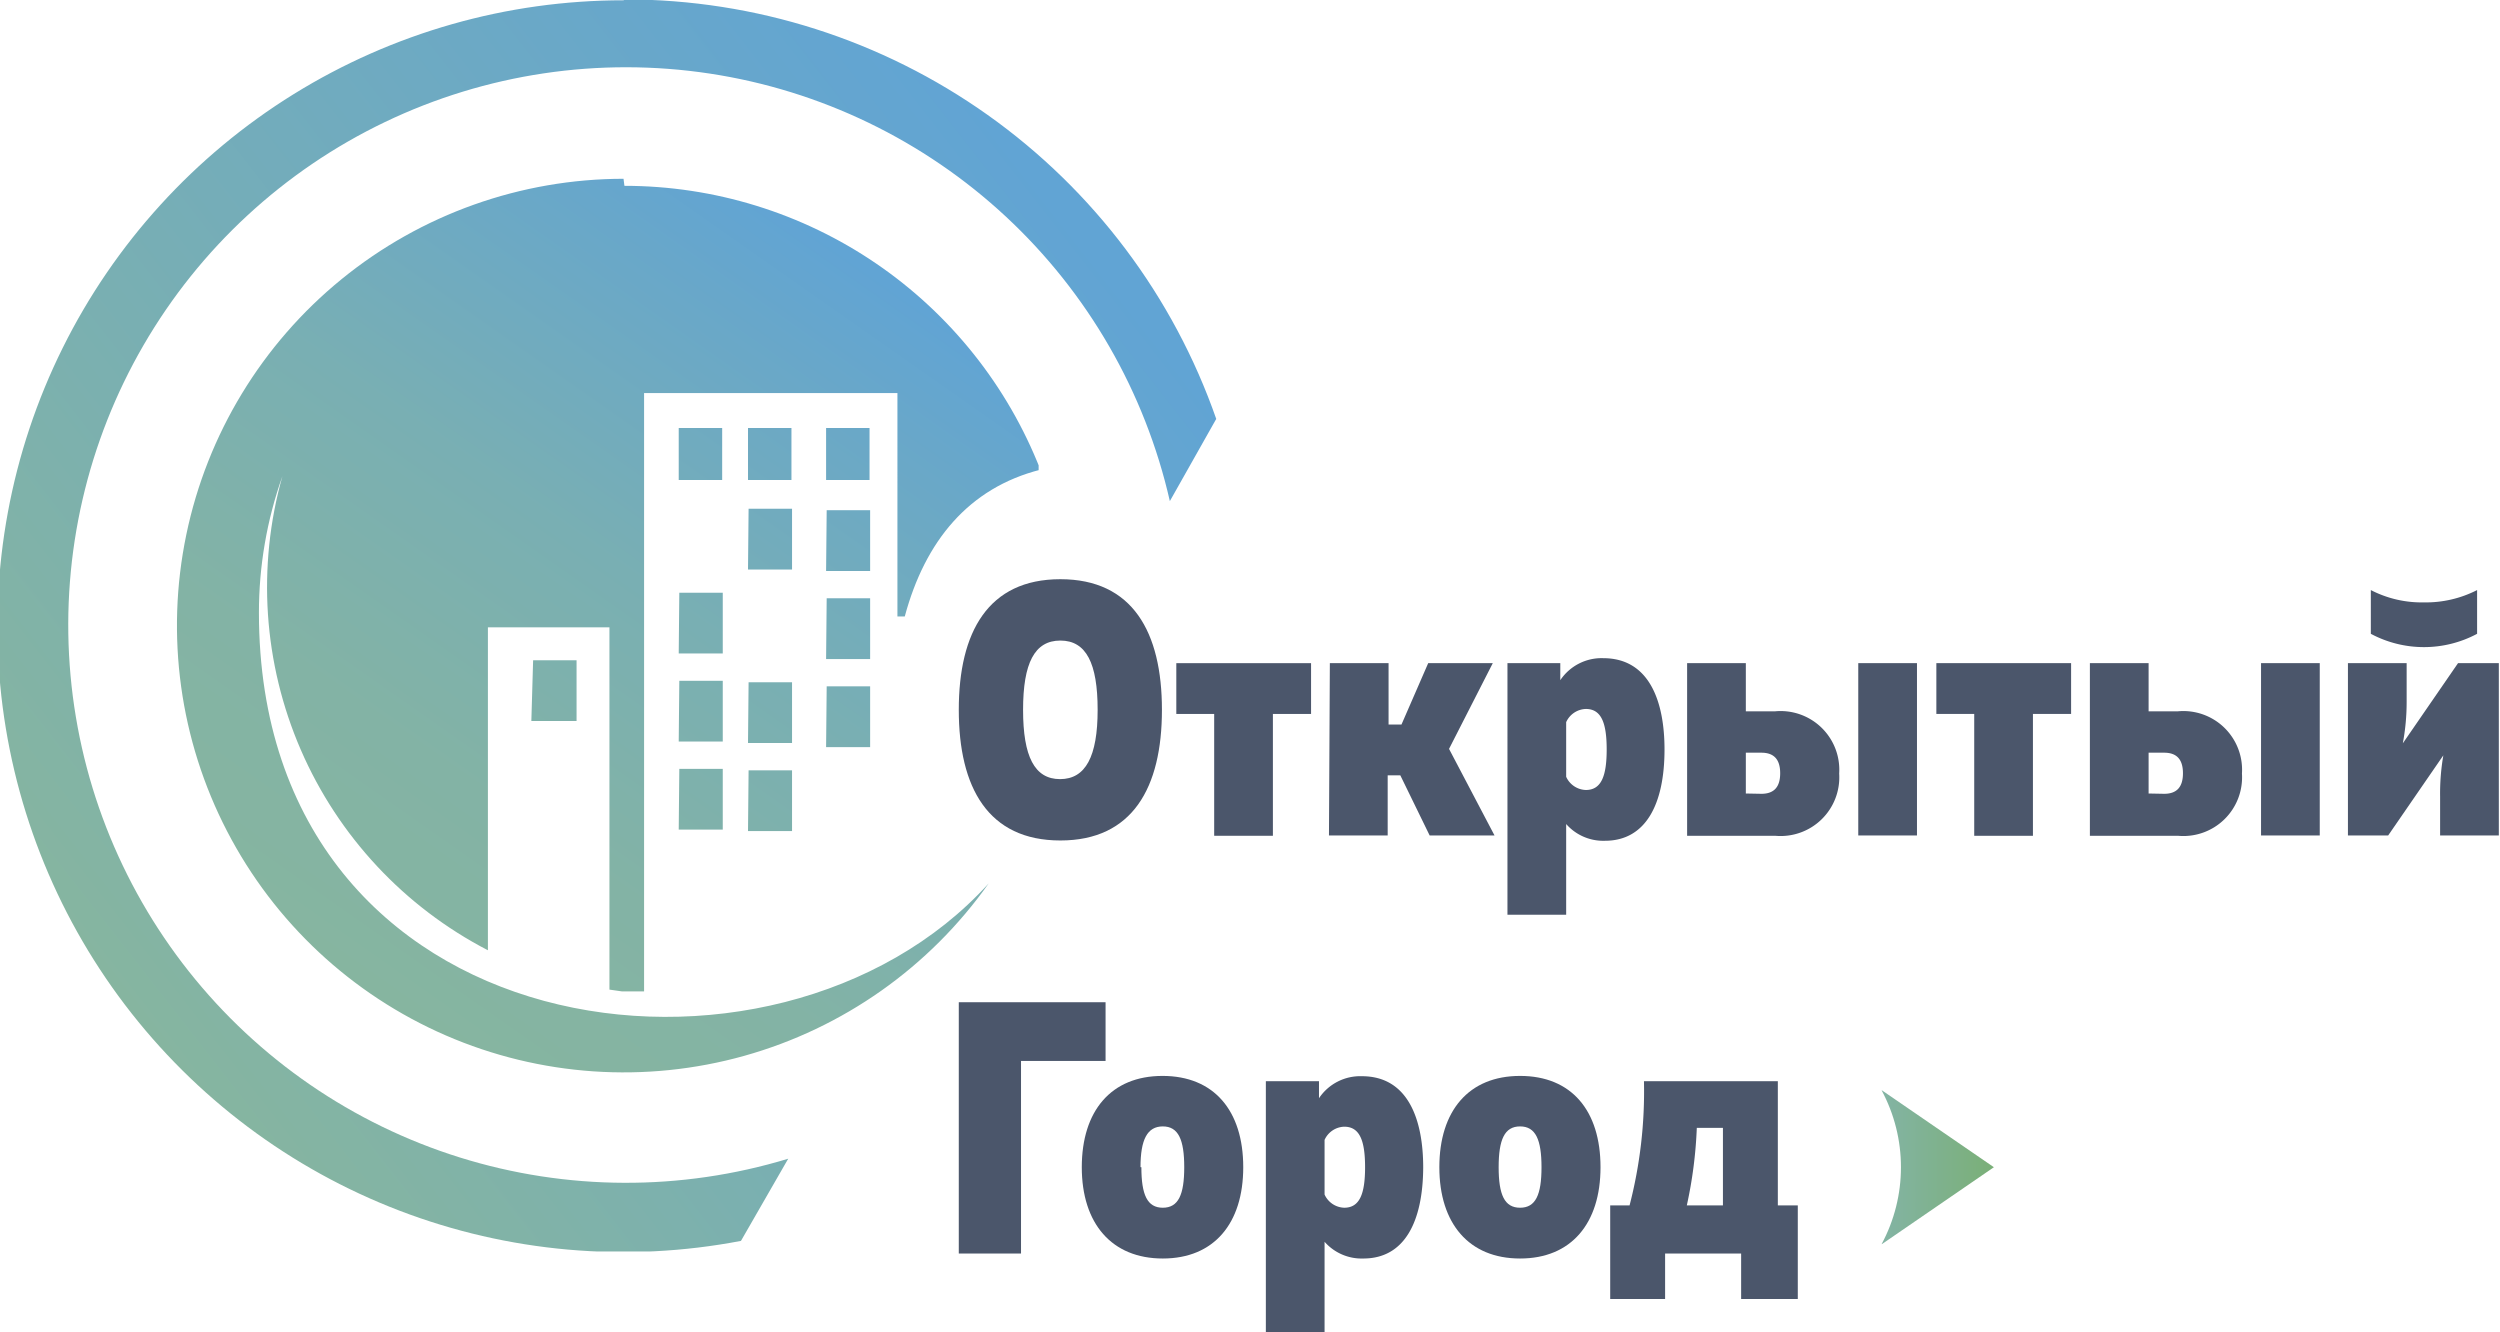
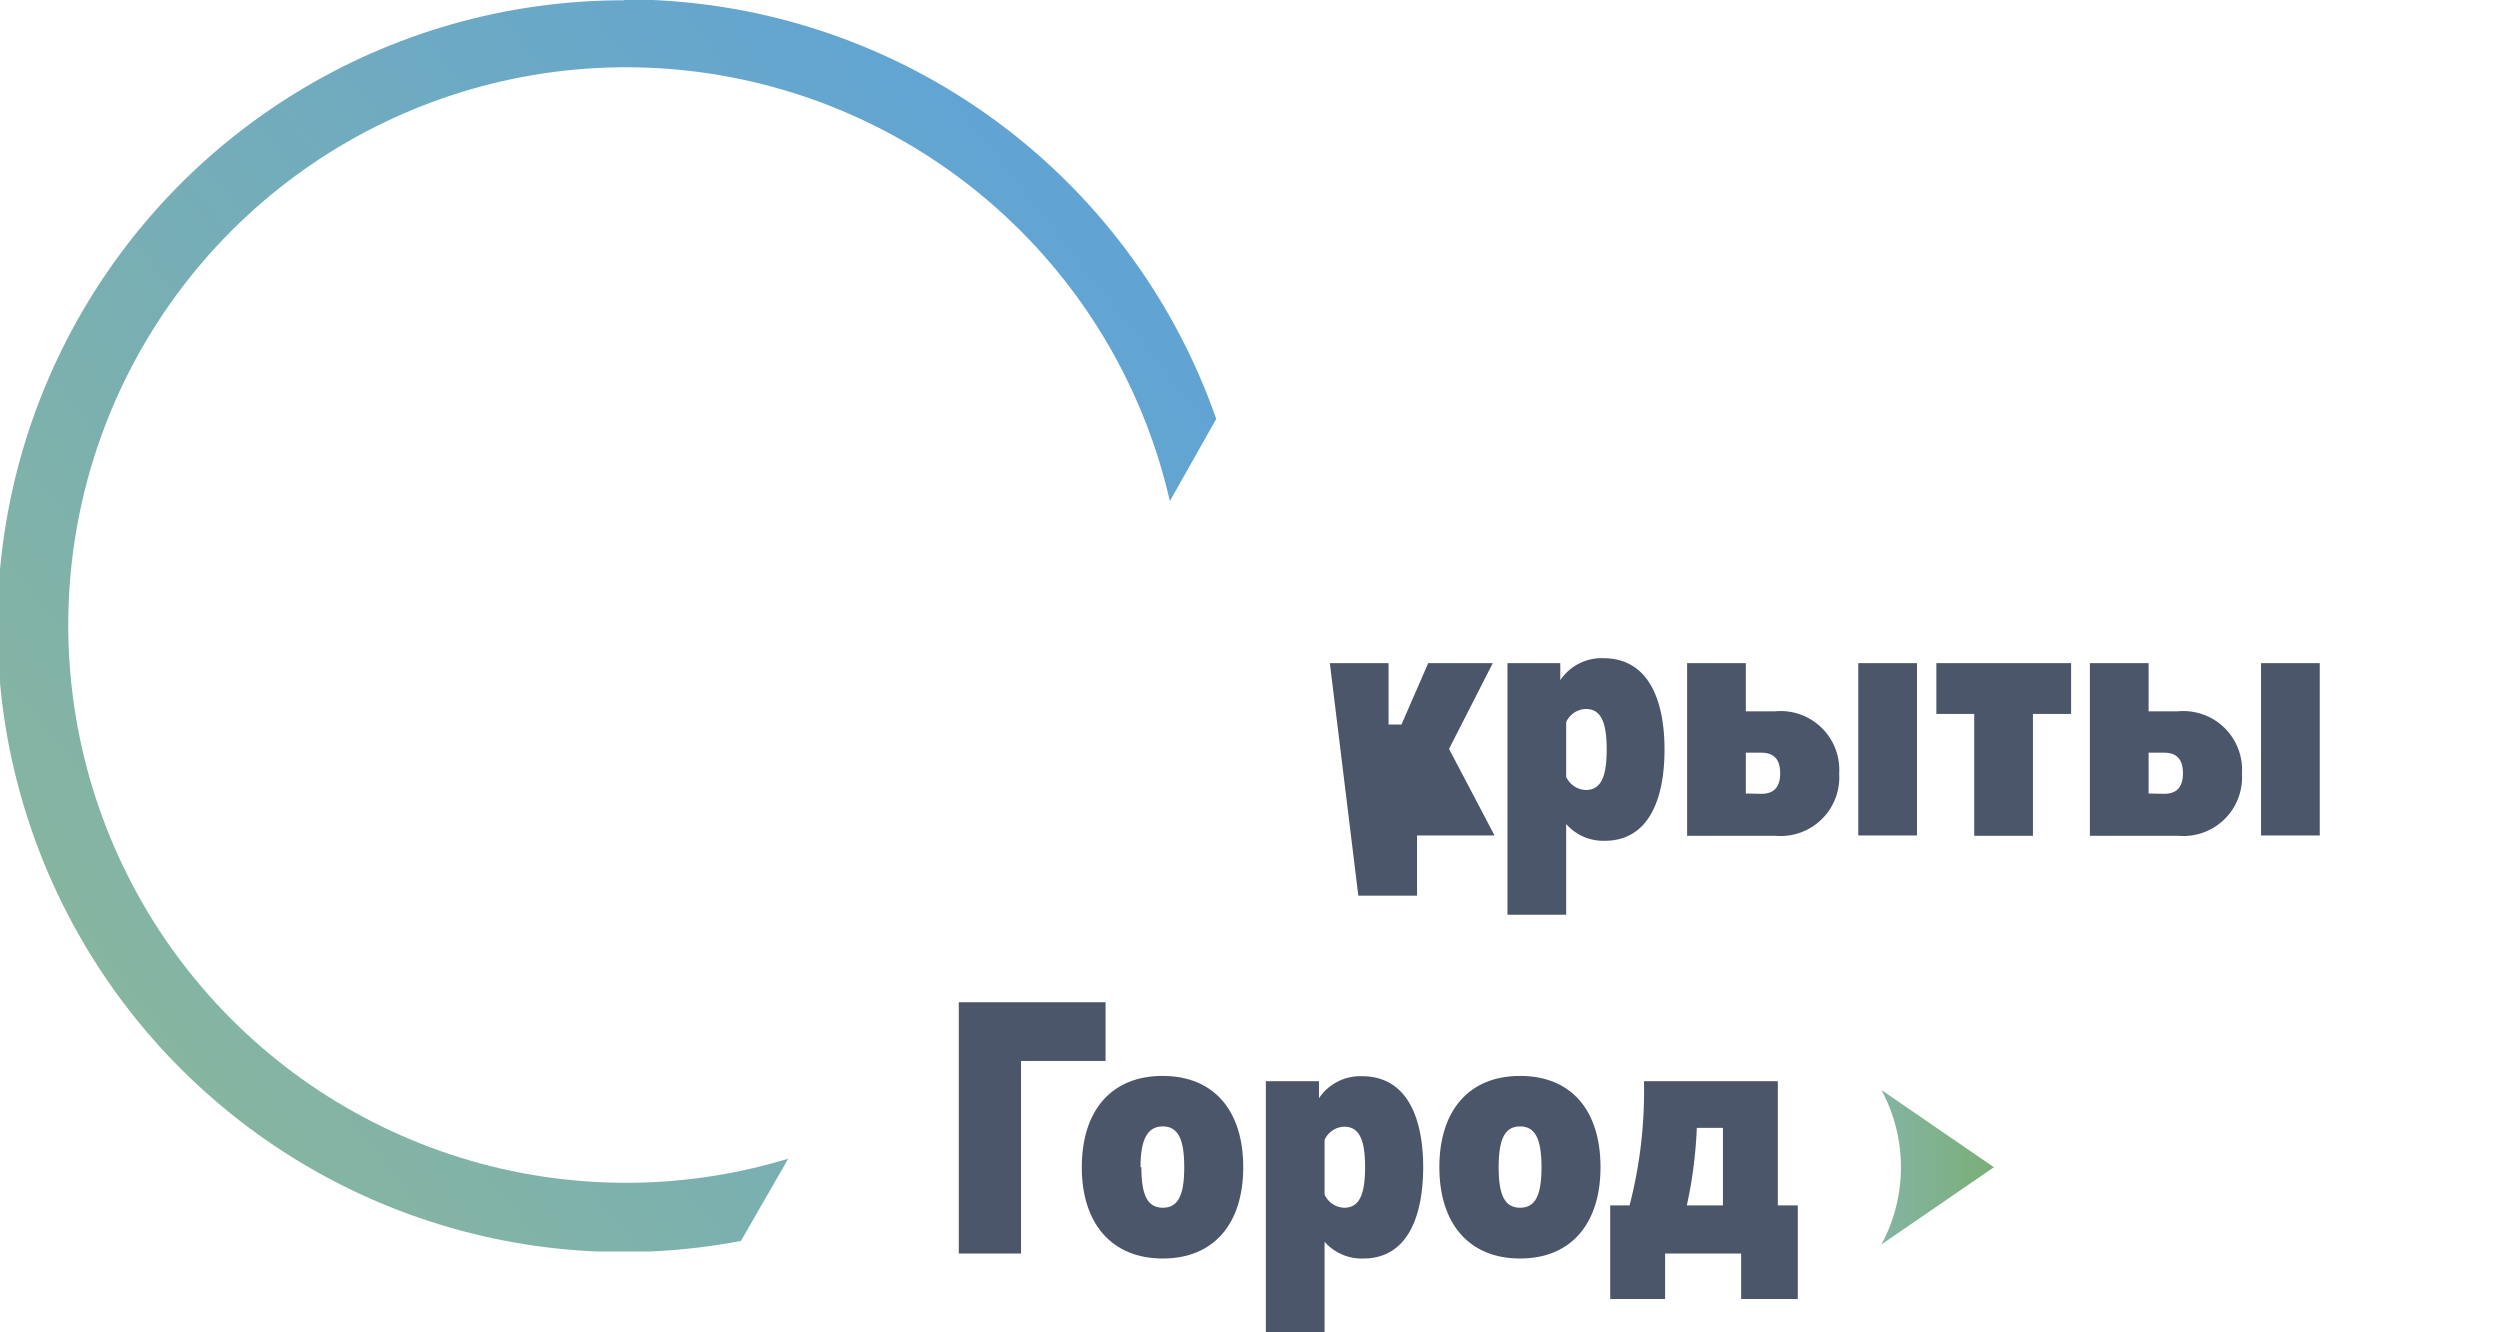
<svg xmlns="http://www.w3.org/2000/svg" id="Слой_1" data-name="Слой 1" viewBox="0 0 85.16 45.39">
  <defs>
    <style>.cls-1{fill:none;clip-rule:evenodd;}.cls-2{clip-path:url(#clip-path);}.cls-3{fill:url(#Безымянный_градиент_50);}.cls-4{clip-path:url(#clip-path-2);}.cls-5{fill:url(#Безымянный_градиент_27);}.cls-6{fill:#4b566b;}.cls-7{clip-path:url(#clip-path-3);}.cls-8{fill:url(#Безымянный_градиент_52);}</style>
    <clipPath id="clip-path" transform="translate(-17.15 -19.02)">
      <path class="cls-1" d="M40.27,33.6h1.48v1.77H40.27Zm2.36,0h1.48v1.77H42.63Zm2.66,0h1.48v1.77H45.29Zm-5,5.61h1.48v2.07H40.27Zm0,3h1.48v2.07H40.27Zm0,3h1.48v2.07H40.27Zm2.36-8.86h1.48v2.07H42.63Zm0,5.91h1.48v2.07H42.63Zm0,3h1.48v2.07H42.63Zm2.66-8.86h1.48v2.07H45.29Zm0,3h1.48v2.07H45.29Zm0,3h1.48v2.07H45.29Zm-10-.89h1.48v2.07H35.25Zm3.11-16.16a15.22,15.22,0,0,1,14.17,9.67c-2.44.62-3.93,2.43-4.62,5h-.25V32.41H39.09V52.79h-.76l-.42-.06V40.39H33.77v11a13.93,13.93,0,0,1-7-16.15,13.88,13.88,0,0,0-.8,4.65c0,14.95,17.61,17.24,24.86,9.22a15.22,15.22,0,1,1-12.44-24Z" />
    </clipPath>
    <linearGradient id="Безымянный_градиент_50" x1="1944.68" y1="-763.83" x2="1961.97" y2="-788.46" gradientTransform="translate(-1932.27 797.71)" gradientUnits="userSpaceOnUse">
      <stop offset="0" stop-color="#86b5a0" />
      <stop offset="0.26" stop-color="#83b3a5" />
      <stop offset="0.56" stop-color="#79afb3" />
      <stop offset="0.88" stop-color="#68a7ca" />
      <stop offset="1" stop-color="#61a4d4" />
    </linearGradient>
    <clipPath id="clip-path-2" transform="translate(-17.15 -19.02)">
      <path class="cls-1" d="M38.46,19A21.32,21.32,0,0,1,58.58,33.29L57,36.09A19,19,0,1,0,44,58.49l-1.61,2.8a21.32,21.32,0,1,1-4-42.26" />
    </clipPath>
    <linearGradient id="Безымянный_градиент_27" x1="1936.48" y1="-763.5" x2="1969.5" y2="-789.28" gradientTransform="translate(-1932.27 797.71)" gradientUnits="userSpaceOnUse">
      <stop offset="0" stop-color="#86b5a0" />
      <stop offset="1" stop-color="#61a4d4" />
    </linearGradient>
    <clipPath id="clip-path-3" transform="translate(-17.15 -19.02)">
      <path class="cls-1" d="M81.24,61.41l3.83-2.63-3.83-2.63a5.54,5.54,0,0,1,0,5.26" />
    </clipPath>
    <linearGradient id="Безымянный_градиент_52" x1="1994" y1="-757.95" x2="2000.19" y2="-757.95" gradientTransform="translate(-1932.27 797.71)" gradientUnits="userSpaceOnUse">
      <stop offset="0" stop-color="#89b7c0" />
      <stop offset="1" stop-color="#7aaf77" />
    </linearGradient>
  </defs>
  <title>Открытый город, логотип</title>
  <g class="cls-2">
-     <rect class="cls-3" x="5.99" y="6.09" width="29.39" height="32" />
-   </g>
+     </g>
  <g class="cls-4">
    <rect class="cls-5" width="41.44" height="42.63" />
  </g>
-   <path class="cls-6" d="M49.81,43.2c0-2.65,1-4.45,3.46-4.45s3.46,1.8,3.46,4.45-1,4.45-3.46,4.45S49.81,45.85,49.81,43.2Zm4.73,0c0-1.59-.39-2.36-1.27-2.36S52,41.61,52,43.2s.39,2.36,1.26,2.36S54.54,44.79,54.54,43.2Z" transform="translate(-17.15 -19.02)" />
-   <path class="cls-6" d="M58.51,43.34H57.22V41.61h4.59v1.73h-1.3v4.15h-2Z" transform="translate(-17.15 -19.02)" />
-   <path class="cls-6" d="M62.45,41.61h2v2.09h.44l.91-2.09H68l-1.49,2.92,1.55,2.95H65.85l-1-2.05h-.43v2.05h-2Z" transform="translate(-17.15 -19.02)" />
+   <path class="cls-6" d="M62.45,41.61h2v2.09h.44l.91-2.09H68l-1.49,2.92,1.55,2.95H65.85h-.43v2.05h-2Z" transform="translate(-17.15 -19.02)" />
  <path class="cls-6" d="M71.82,47.66a1.68,1.68,0,0,1-1.32-.57v3.09h-2V41.61H70.3v.58a1.69,1.69,0,0,1,1.46-.75c1.6,0,2.09,1.52,2.09,3.11C73.85,46.4,73.22,47.66,71.82,47.66ZM70.5,45.48a.76.76,0,0,0,.67.45c.53,0,.71-.48.71-1.38s-.18-1.38-.71-1.38a.76.76,0,0,0-.67.45Z" transform="translate(-17.15 -19.02)" />
  <path class="cls-6" d="M74.62,41.61h2v1.64h1a2,2,0,0,1,2.18,2.12,2,2,0,0,1-2.18,2.12h-3Zm2.53,4.45c.42,0,.64-.22.64-.7s-.22-.7-.64-.7h-.53v1.39Zm3.3-4.45h2v5.87h-2Z" transform="translate(-17.15 -19.02)" />
  <path class="cls-6" d="M84.4,43.34H83.11V41.61H87.7v1.73H86.4v4.15h-2Z" transform="translate(-17.15 -19.02)" />
  <path class="cls-6" d="M88.34,41.61h2v1.64h1a2,2,0,0,1,2.18,2.12,2,2,0,0,1-2.18,2.12h-3Zm2.53,4.45c.42,0,.64-.22.64-.7s-.22-.7-.64-.7h-.53v1.39Zm3.3-4.45h2v5.87h-2Z" transform="translate(-17.15 -19.02)" />
-   <path class="cls-6" d="M97.13,41.61h2v1.32A7.63,7.63,0,0,1,99,44.34l1.88-2.73h1.39v5.87h-2V46.16a7.61,7.61,0,0,1,.11-1.41l-1.88,2.73H97.13Zm.78-1V39.12a3.77,3.77,0,0,0,1.81.42,3.83,3.83,0,0,0,1.81-.42v1.49a3.84,3.84,0,0,1-3.62,0Z" transform="translate(-17.15 -19.02)" />
  <path class="cls-6" d="M49.81,53.16h5v2H51.93v6.56H49.81Z" transform="translate(-17.15 -19.02)" />
  <path class="cls-6" d="M59.5,58.78c0,1.92-1,3.11-2.74,3.11S54,60.7,54,58.78s1-3.11,2.75-3.11S59.5,56.85,59.5,58.78Zm-3.47,0c0,.94.2,1.38.73,1.38s.73-.44.73-1.38-.2-1.39-.73-1.39S56,57.84,56,58.78Z" transform="translate(-17.15 -19.02)" />
  <path class="cls-6" d="M63.59,61.89a1.68,1.68,0,0,1-1.32-.57v3.09h-2V55.85h1.81v.58a1.69,1.69,0,0,1,1.46-.75c1.6,0,2.09,1.52,2.09,3.11C65.62,60.63,65,61.89,63.59,61.89Zm-1.32-2.18a.76.76,0,0,0,.67.45c.53,0,.71-.48.71-1.38s-.18-1.38-.71-1.38a.76.76,0,0,0-.67.45Z" transform="translate(-17.15 -19.02)" />
  <path class="cls-6" d="M71.67,58.78c0,1.92-1,3.11-2.74,3.11s-2.75-1.19-2.75-3.11,1-3.11,2.75-3.11S71.67,56.85,71.67,58.78Zm-3.47,0c0,.94.2,1.38.73,1.38s.73-.44.73-1.38-.2-1.39-.73-1.39S68.2,57.84,68.2,58.78Z" transform="translate(-17.15 -19.02)" />
  <path class="cls-6" d="M72,60.08h.66a15.51,15.51,0,0,0,.49-4.23h4.56v4.23h.68v3.19H76.46V61.72H73.87v1.55H72Zm3.84,0V57.44h-.89a15,15,0,0,1-.34,2.64Z" transform="translate(-17.15 -19.02)" />
  <g class="cls-7">
    <rect class="cls-8" x="64.1" y="37.13" width="3.83" height="5.26" />
  </g>
</svg>